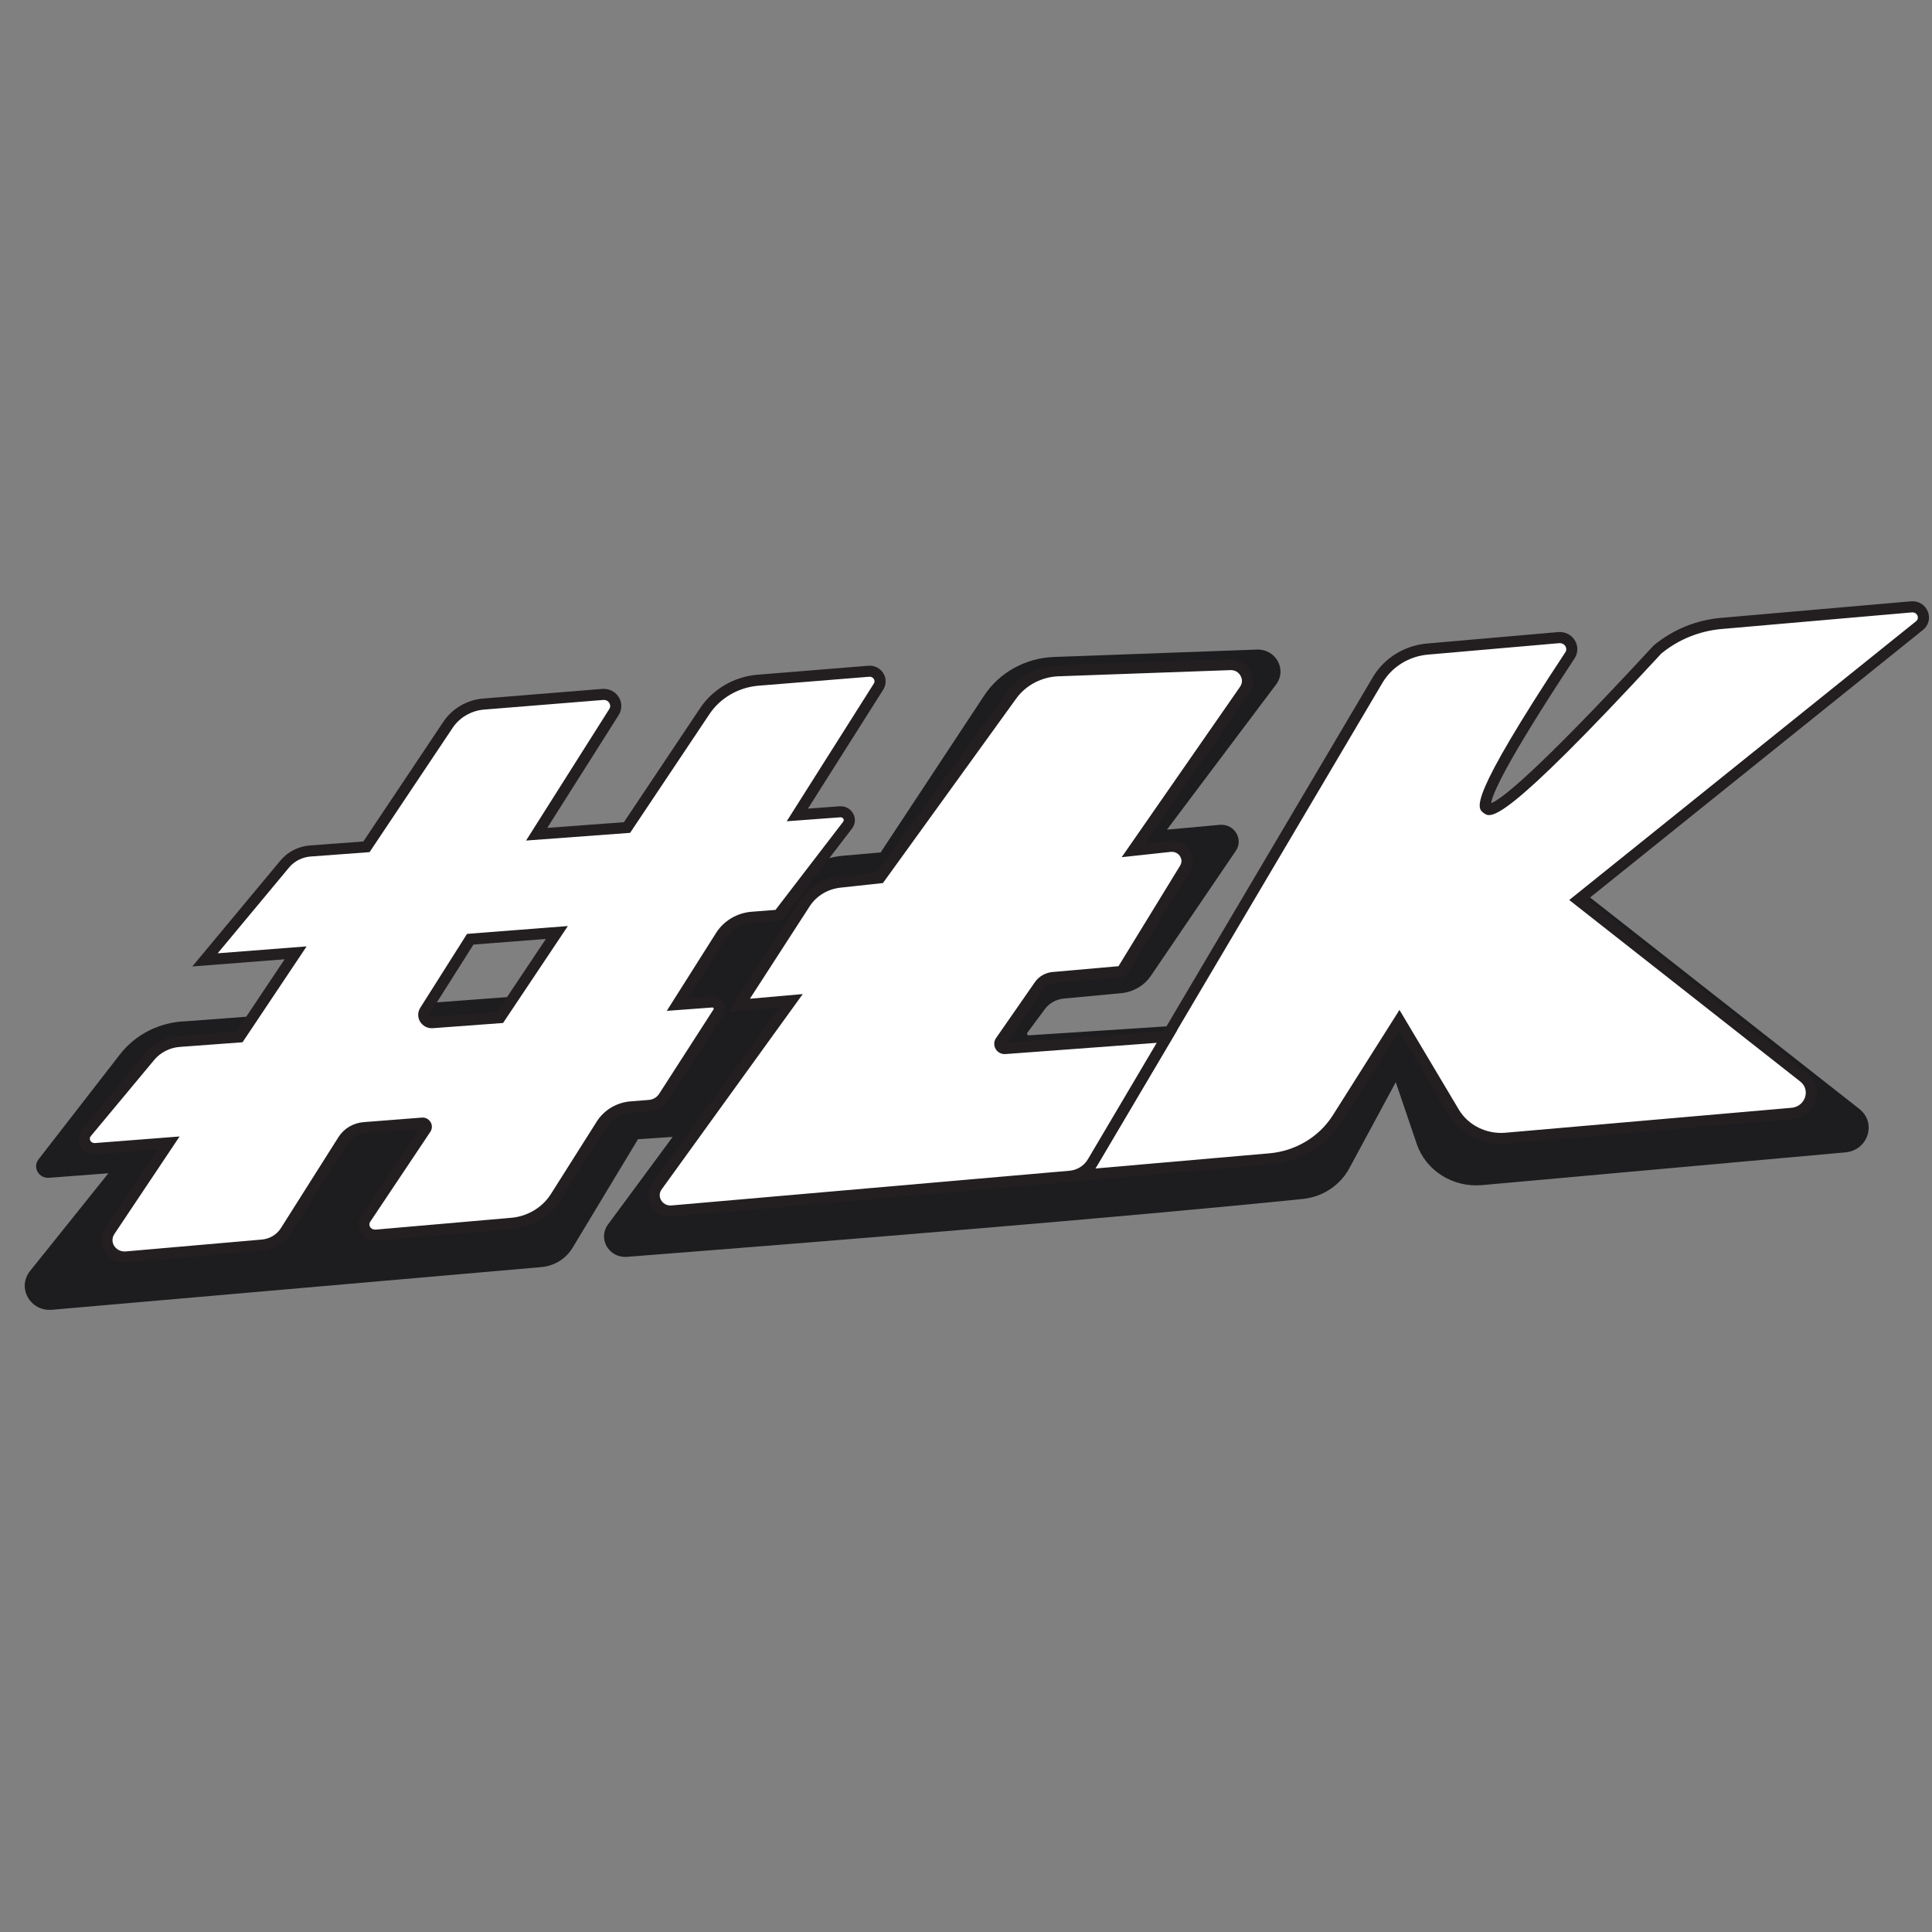
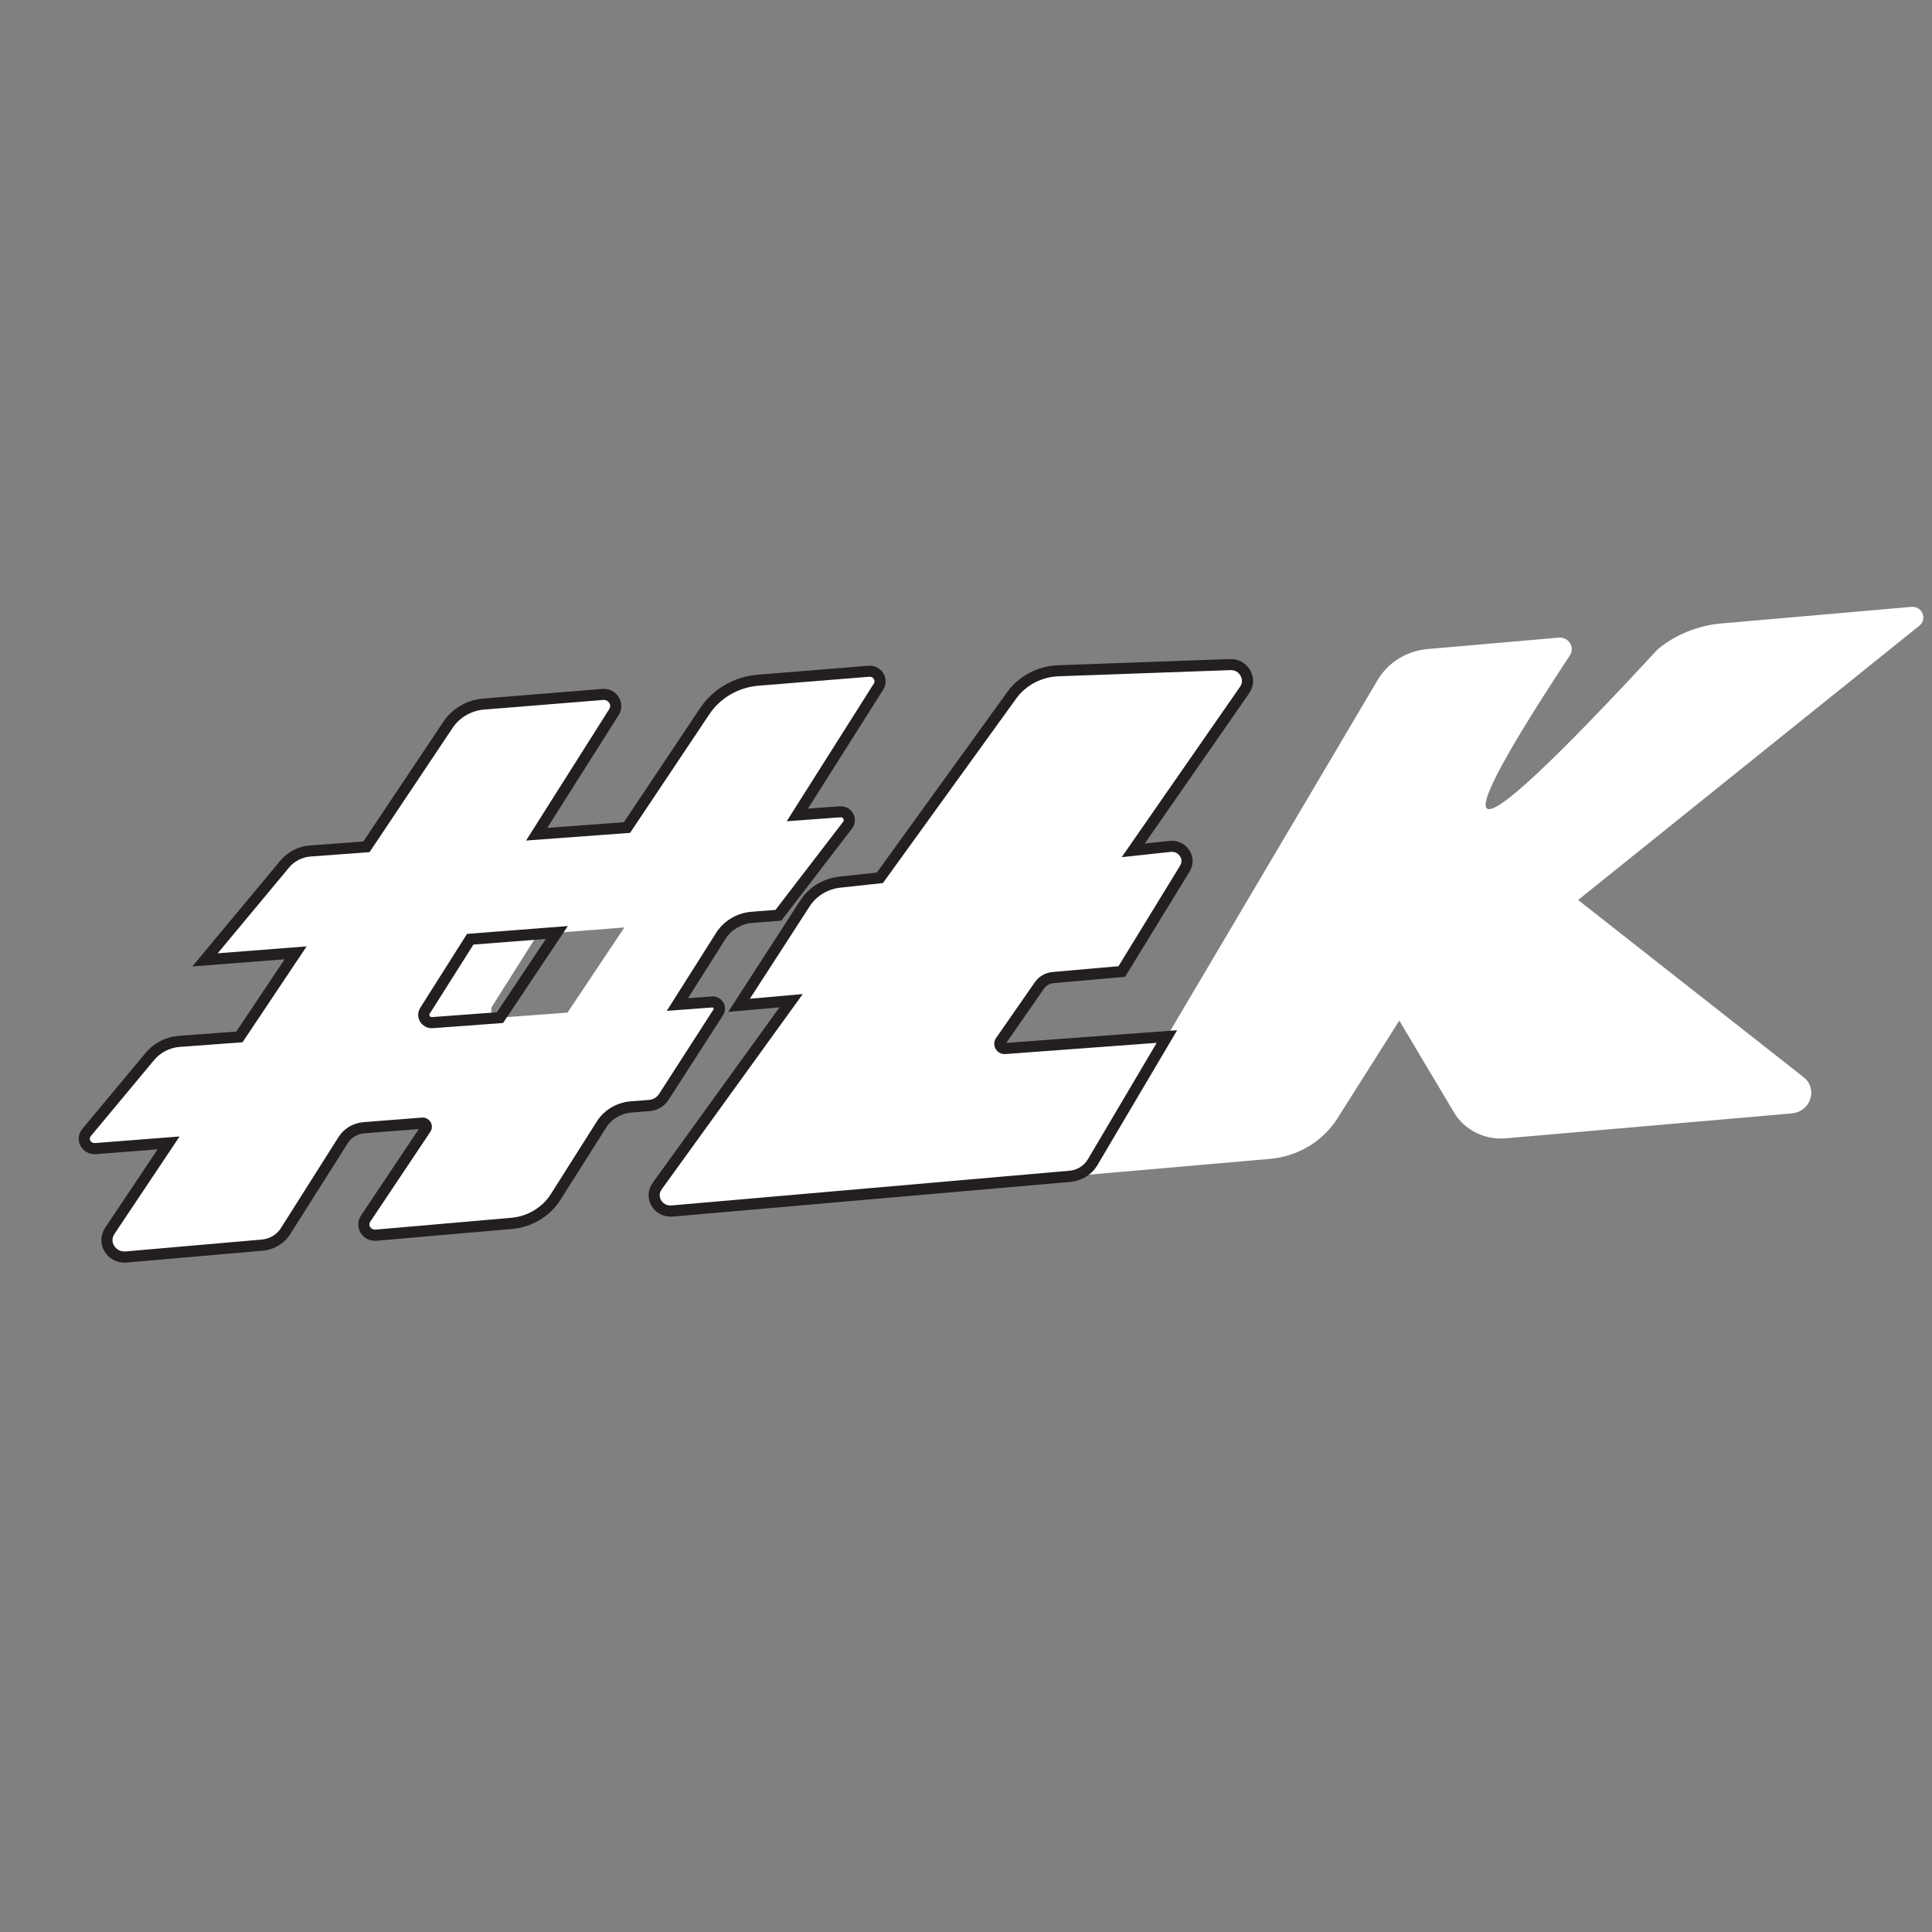
<svg xmlns="http://www.w3.org/2000/svg" id="Layer_1" data-name="Layer 1" version="1.1" viewBox="0 0 1000 1000">
  <rect x="0" y="0" width="1000" height="1000" fill="#808080" stroke="none" />
  <defs>
    <style> .cls-1 { fill: #1d1d1f; } .cls-1, .cls-2, .cls-3 { stroke-width: 0px; } .cls-2 { fill: #231f20; } .cls-3 { fill: #fff; } </style>
  </defs>
-   <path class="cls-1" d="M962.41,573.99l-139.58-109.61-219.31,66.88-70.97,4.62c-.75.05-1.22-.76-.78-1.35l9.07-12.23c2.29-3.09,5.85-5.07,9.76-5.44l29.73-2.8c6.25-.59,11.9-3.89,15.35-8.96l43.84-64.51c4.39-6.13-.6-14.35-8.28-13.65l-27.24,2.49,56.5-75.14c5.81-7.72-.11-18.43-9.98-18.07l-105.05,3.83c-14.67.54-28.17,8.01-36.07,19.97l-53.58,81.2-19.68,1.72c-11.83,1.03-22.55,7.32-28.82,17.05-2.9,4.5-6.34,9.68-9.99,15.13l-19.43,1.69-18.22,31.96-263.5,19.84c-13.45.41-26.01,6.72-34.08,17.12l-42.14,54.33c-3.22,4.15.11,9.97,5.45,9.56l30.69-2.34-40.53,50.57c-6.94,8.67.08,21.07,11.38,20.08l253.21-22.08c6.73-.59,12.76-4.3,16.16-9.93l33.89-56.26,17.97-1.2-33.46,45.29c-5.46,7.39.45,17.51,9.82,16.78,105.21-8.18,256.41-20.42,349.79-29.96,10.29-1.05,19.29-7.02,24.07-15.87l24.04-44.57,10.87,31.98c4.7,13.83,18.72,22.66,33.82,21.3l188.04-16.95c11.75-1.06,16.34-15.3,7.23-22.45Z" />
  <g>
    <g>
-       <path class="cls-3" d="M343.57,567.8l28.29-43.93c1.55-2.41-.38-5.49-3.31-5.27l-17.9,1.32,22.48-35.53c3.49-5.51,9.51-9.09,16.18-9.61l13.62-1.06,35.79-46.63c2.31-3.01-.09-7.22-3.96-6.93l-22.04,1.63,42.02-66.41c2.33-3.68-.64-8.32-5.09-7.96l-57.25,4.63c-11.25.91-21.44,6.82-27.56,15.97l-40.29,60.29-46.76,3.46,40-63.22c2.67-4.22-.73-9.55-5.84-9.14l-61.59,4.98c-7.51.61-14.32,4.56-18.41,10.67l-42.25,63.22-29.06,2.15c-5.17.38-9.96,2.82-13.2,6.72l-41.31,49.65,46.91-3.65-29.09,43.52-31.05,2.3c-5.98.44-11.51,3.26-15.26,7.77l-32.8,39.41c-2.93,3.53-.1,8.69,4.56,8.33l37.88-2.95-30.44,45.54c-4.12,6.17.88,14.16,8.46,13.5l70.49-6.15c4.96-.43,9.43-3.11,12.03-7.22l29.84-47.16c2.32-3.66,6.32-6.04,10.75-6.38l30.16-2.35c1.62-.13,2.67,1.58,1.79,2.9l-31.07,46.49c-2.62,3.93.56,9.01,5.38,8.59l70.23-6.12c9.37-.82,17.8-5.88,22.7-13.62l23.75-37.55c3.3-5.22,9.01-8.61,15.32-9.1l9.43-.73c3.07-.24,5.84-1.87,7.46-4.39ZM258.79,526.72l-34.94,2.58c-3.41.25-5.67-3.31-3.89-6.13l23.43-37.04,44.84-3.49-29.45,44.07Z" />
+       <path class="cls-3" d="M343.57,567.8l28.29-43.93c1.55-2.41-.38-5.49-3.31-5.27l-17.9,1.32,22.48-35.53c3.49-5.51,9.51-9.09,16.18-9.61l13.62-1.06,35.79-46.63c2.31-3.01-.09-7.22-3.96-6.93l-22.04,1.63,42.02-66.41c2.33-3.68-.64-8.32-5.09-7.96l-57.25,4.63c-11.25.91-21.44,6.82-27.56,15.97l-40.29,60.29-46.76,3.46,40-63.22c2.67-4.22-.73-9.55-5.84-9.14l-61.59,4.98c-7.51.61-14.32,4.56-18.41,10.67l-42.25,63.22-29.06,2.15c-5.17.38-9.96,2.82-13.2,6.72l-41.31,49.65,46.91-3.65-29.09,43.52-31.05,2.3c-5.98.44-11.51,3.26-15.26,7.77l-32.8,39.41c-2.93,3.53-.1,8.69,4.56,8.33l37.88-2.95-30.44,45.54c-4.12,6.17.88,14.16,8.46,13.5l70.49-6.15c4.96-.43,9.43-3.11,12.03-7.22l29.84-47.16c2.32-3.66,6.32-6.04,10.75-6.38l30.16-2.35c1.62-.13,2.67,1.58,1.79,2.9l-31.07,46.49c-2.62,3.93.56,9.01,5.38,8.59l70.23-6.12c9.37-.82,17.8-5.88,22.7-13.62l23.75-37.55c3.3-5.22,9.01-8.61,15.32-9.1l9.43-.73c3.07-.24,5.84-1.87,7.46-4.39ZM258.79,526.72c-3.41.25-5.67-3.31-3.89-6.13l23.43-37.04,44.84-3.49-29.45,44.07Z" />
      <path class="cls-2" d="M64.42,653.52c-4.28,0-8.17-2.17-10.35-5.83-2.25-3.81-2.12-8.48.36-12.19l27.14-40.61-31.97,2.49c-3.38.23-6.47-1.45-7.97-4.36-1.48-2.86-1.11-6.18.97-8.68l32.8-39.41c4.25-5.1,10.54-8.3,17.26-8.8l29.65-2.19,25.01-37.42-47.79,3.72,45.67-54.89c3.74-4.49,9.28-7.31,15.21-7.75l27.66-2.05,41.47-62.05c4.55-6.8,12.25-11.27,20.58-11.94l61.59-4.98c3.48-.29,6.82,1.38,8.62,4.34,1.72,2.85,1.68,6.38-.11,9.21l-36.95,58.38,39.65-2.93,39.51-59.12c6.57-9.82,17.68-16.27,29.73-17.24l57.25-4.63c3.18-.28,6.22,1.26,7.85,3.96,1.58,2.6,1.54,5.82-.1,8.41l-38.96,61.58,16.33-1.21c2.98-.2,5.7,1.24,7.1,3.83,1.34,2.5,1.1,5.46-.64,7.73l-36.58,47.64-14.9,1.16c-5.75.45-10.98,3.54-13.97,8.28l-19.42,30.7,12.2-.9c2.53-.21,4.82,1.02,6.08,3.12,1.22,2.05,1.16,4.57-.14,6.58l-28.29,43.93c-2.1,3.27-5.72,5.4-9.66,5.7l-9.43.74c-5.4.42-10.3,3.32-13.11,7.76l-23.76,37.55c-5.36,8.47-14.66,14.06-24.89,14.95l-70.23,6.12c-3.38.26-6.58-1.31-8.28-4.19-1.64-2.77-1.55-6.17.25-8.87l29.92-44.76-28.18,2.19c-3.52.28-6.71,2.16-8.54,5.05l-29.84,47.16c-3.06,4.84-8.38,8.04-14.21,8.55l-70.5,6.15c-.37.03-.74.05-1.11.05ZM92.96,588.23l-33.74,50.48c-1.25,1.88-1.33,4.14-.19,6.05.96,1.61,3.12,3.22,6,2.98l70.5-6.15c4.06-.35,7.74-2.55,9.84-5.89l29.84-47.16c2.8-4.42,7.64-7.3,12.96-7.72l30.16-2.35c1.87-.16,3.62.76,4.56,2.36.92,1.57.87,3.49-.15,5.01l-31.08,46.49c-.82,1.22-.34,2.32-.09,2.73.57.97,1.64,1.47,2.83,1.39l70.23-6.12c8.44-.74,16.11-5.33,20.51-12.29l23.76-37.55c3.78-5.97,10.33-9.87,17.53-10.43l9.43-.74c2.17-.17,4.13-1.32,5.27-3.08l28.29-43.93c-.06-.65-.23-.84-.68-.84l-23.61,1.75,25.53-40.36c3.97-6.27,10.84-10.36,18.4-10.94l12.34-.96,35.01-45.61c.46-.59.33-1.13.14-1.49-.11-.21-.48-.87-1.6-.82l-27.74,2.05,45.07-71.25c.68-1.06.25-2,.04-2.35-.5-.84-1.4-1.32-2.46-1.2l-57.25,4.63c-10.3.83-19.8,6.33-25.39,14.7l-41.07,61.46-53.86,3.99,43.06-68.05c.9-1.42.33-2.67.05-3.14-.67-1.1-1.89-1.7-3.23-1.58l-61.59,4.98c-6.59.53-12.67,4.05-16.25,9.4l-43.04,64.39-30.46,2.26c-4.38.32-8.47,2.4-11.2,5.69l-36.95,44.41,46.03-3.58-33.17,49.63-32.45,2.4c-5.18.38-10.01,2.84-13.26,6.74l-32.8,39.41c-.83,1-.48,1.97-.28,2.35.17.32.8,1.33,2.4,1.27l43.81-3.41ZM223.51,532.2c-2.5,0-4.79-1.27-6.08-3.41-1.33-2.22-1.29-4.96.09-7.15l24.21-38.26,52.19-4.06-33.53,50.17-36.34,2.69c-.19.01-.37.02-.55.02ZM245.06,488.9l-22.66,35.82c-.29.46-.17.85-.02,1.11.12.2.47.68,1.26.61l33.54-2.48,25.37-37.97-37.49,2.92Z" />
    </g>
    <g>
      <path class="cls-3" d="M989.3,314.12l-98.29,8.57c-12.14,1.06-23.66,5.73-32.96,13.35-54.08,58.54-83.54,86.03-88.39,82.48-4.21-3.08,10.12-29.55,42.99-79.41,2.62-4.24-.82-9.52-5.92-9.07l-67.83,5.91c-10.8.94-20.47,6.94-25.84,16.03l-151.43,256.19,95.7-8.34c14.42-1.26,27.39-9.05,34.93-20.97l32.01-50.61,28.31,47.54c5.43,9.12,15.9,14.35,26.82,13.4l148-12.9c9.86-.86,13.72-12.79,6.09-18.79l-116.66-91.67,176.61-141.95c4.34-3.48,1.46-10.24-4.15-9.75Z" />
-       <path class="cls-2" d="M556.31,611.52l154.27-261.01c5.86-9.89,16.35-16.41,28.08-17.43l67.83-5.92c3.42-.34,6.83,1.33,8.64,4.27,1.74,2.82,1.73,6.34-.02,9.18-36.39,55.18-42.73,70.72-43.27,75.08,4.8-1.77,22.09-14.48,84.11-81.61,10.09-8.31,22.04-13.16,34.83-14.27l98.28-8.57c3.97-.3,7.38,1.79,8.78,5.29,1.38,3.45.38,7.21-2.57,9.57l-173.78,139.68,113.8,89.43c4.4,3.45,6.15,8.88,4.57,14.17-1.61,5.42-6.4,9.25-12.19,9.75l-148,12.91c-11.91,1.06-23.57-4.76-29.55-14.79l-25.91-43.51-29.5,46.64c-7.99,12.63-21.87,20.97-37.12,22.3l-101.28,8.83ZM807.32,332.89c-.11,0-.23,0-.34.01l-67.83,5.92c-9.88.86-18.7,6.33-23.61,14.62l-148.58,251.37,90.13-7.86c13.47-1.18,25.71-8.52,32.75-19.64l34.52-54.58,30.72,51.57c4.85,8.15,14.34,12.84,24.1,12l148-12.9c4.15-.36,6.42-3.16,7.17-5.66.89-3.02-.08-6.01-2.61-8l-119.51-93.9,179.43-144.22c1.37-1.1,1.04-2.42.83-2.94-.37-.91-1.32-1.8-2.93-1.7h0l-98.28,8.57c-11.63,1.01-22.48,5.41-31.38,12.71-82.54,89.38-88.17,85.29-91.92,82.58-3.61-2.64-8.54-6.24,42.29-83.32.83-1.35.25-2.6-.03-3.06-.61-1-1.68-1.57-2.89-1.57Z" />
    </g>
    <g>
      <path class="cls-3" d="M565.55,601.55l38.45-65.05-83.77,6.22c-2.11.16-3.47-2.09-2.29-3.79l20.06-28.88c1.61-2.32,4.22-3.81,7.09-4.07l35.54-3.14,32.64-53.25c3.35-5.46-1.18-12.22-7.72-11.51l-19,2.06,57.65-82.99c4-5.76-.42-13.43-7.6-13.17l-88.84,3.19c-9.63.35-18.56,5.05-24.07,12.68l-68.26,94.49-20.65,2.24c-7.48.81-14.17,4.88-18.15,11.04l-34.08,52.72,26.93-2.38-69.32,95.96c-4.15,5.75.51,13.51,7.74,12.88l205.88-17.95c4.92-.43,9.33-3.16,11.78-7.31Z" />
      <path class="cls-2" d="M347.07,629.72c-4.15,0-7.89-2.13-9.93-5.72-2.12-3.74-1.86-8.25.68-11.76l65.63-90.84-26.52,2.34,37.29-57.66c4.48-6.93,11.87-11.43,20.26-12.34l19.37-2.1,67.51-93.45c6-8.31,15.84-13.5,26.3-13.87l88.84-3.19c4.48-.19,8.61,2.13,10.72,6,2.06,3.77,1.81,8.14-.65,11.69l-54.04,77.8,12.72-1.38c4.23-.45,8.2,1.43,10.42,4.93,2.12,3.35,2.15,7.54.07,10.94l-33.4,54.49-36.99,3.27c-2.04.18-3.85,1.22-4.98,2.84l-19.51,28.09,88.43-6.56-41.25,69.8c-2.92,4.94-8.16,8.2-14.01,8.71l-205.88,17.95c-.35.03-.71.05-1.07.05ZM415.49,514.55l-73.01,101.06c-1.22,1.69-1.35,3.76-.34,5.54.86,1.5,2.7,3.04,5.49,2.78l205.88-17.95c4-.35,7.57-2.55,9.55-5.9l35.65-60.31-78.28,5.81c-2.1.16-4.08-.87-5.12-2.69-1.01-1.77-.92-3.92.25-5.61l20.07-28.88c2.1-3.03,5.46-4.96,9.2-5.29l34.1-3.01,31.88-52.02c1.36-2.21.44-4.13-.02-4.85-1.05-1.66-2.9-2.51-4.93-2.29l-25.28,2.74,61.24-88.17c1.22-1.75,1.34-3.81.33-5.65-1.07-1.96-2.97-3.13-5.46-3l-88.84,3.19c-8.7.32-16.87,4.61-21.84,11.49l-69.01,95.53-21.93,2.37c-6.66.72-12.51,4.27-16.04,9.74l-30.88,47.76,27.33-2.41Z" />
    </g>
  </g>
</svg>